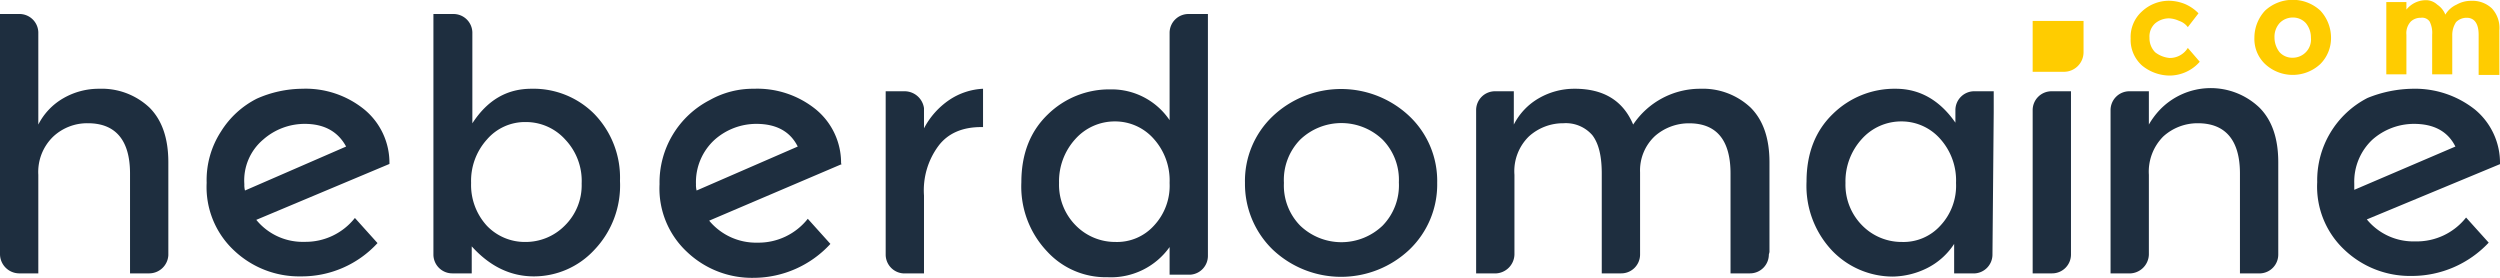
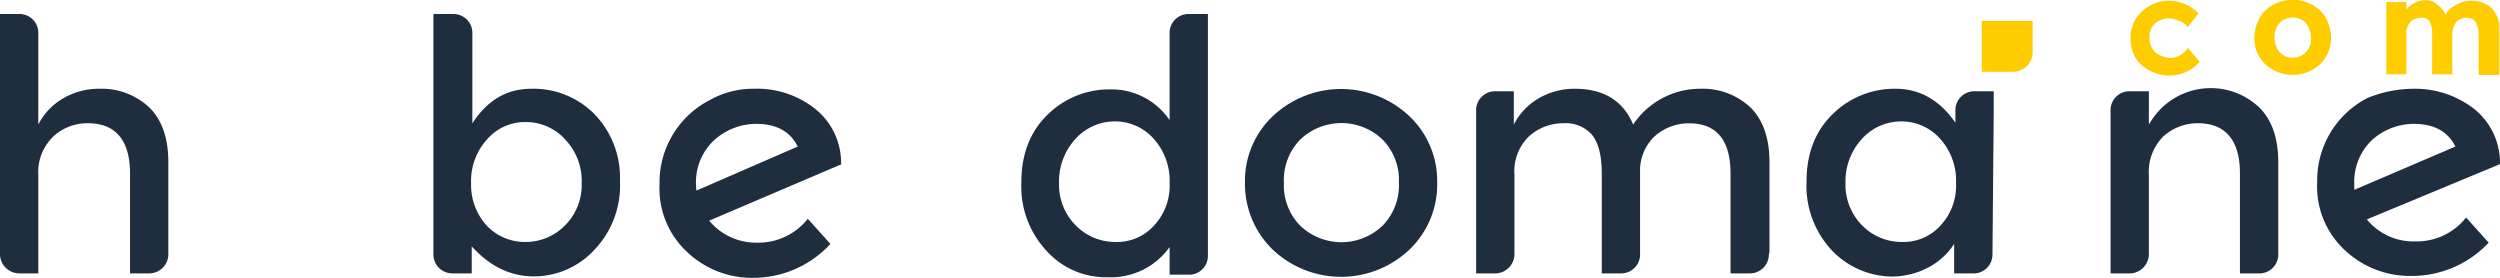
<svg xmlns="http://www.w3.org/2000/svg" viewBox="0 0 398 44.23">
  <title>logo_heberdomaine_new</title>
  <g id="Calque_2" data-name="Calque 2">
    <g id="Calque_1-2" data-name="Calque 1">
      <g id="Calque_1-2-2" data-name="Calque 1-2">
        <path d="M345.4,9.23a3.36,3.36,0,0,0,2.9-1.6l1.9,2.2a6.42,6.42,0,0,1-4.8,2.2,7,7,0,0,1-4.4-1.61,5.46,5.46,0,0,1-1.8-4.3,5.46,5.46,0,0,1,1.8-4.3,6.31,6.31,0,0,1,4.3-1.7,7,7,0,0,1,2.5.5,6.62,6.62,0,0,1,2.2,1.5l-1.7,2.2a2.81,2.81,0,0,0-1.4-1,4.19,4.19,0,0,0-1.6-.4,3.49,3.49,0,0,0-2.2.8,2.81,2.81,0,0,0-.9,2.3,3.17,3.17,0,0,0,.9,2.3A4.38,4.38,0,0,0,345.4,9.23Z" style="fill:#fc0" />
        <path d="M371.1,6a5.85,5.85,0,0,1-1.7,4.19,6.45,6.45,0,0,1-8.8,0A5.5,5.5,0,0,1,358.9,6a6.35,6.35,0,0,1,1.7-4.31,6.49,6.49,0,0,1,8.8,0A6.35,6.35,0,0,1,371.1,6Zm-9,0a3.78,3.78,0,0,0,.8,2.3,2.72,2.72,0,0,0,2.1.89,2.91,2.91,0,0,0,2.1-.89,2.87,2.87,0,0,0,.8-2.3,3.61,3.61,0,0,0-.8-2.31,2.76,2.76,0,0,0-2.1-.9,2.88,2.88,0,0,0-2.1.9A3.28,3.28,0,0,0,362.1,6Z" style="fill:#fc0" />
        <path d="M390.4,5.63v6.2h-3.2V5.53a4,4,0,0,0-.4-2.1,1.45,1.45,0,0,0-1.4-.6,2.27,2.27,0,0,0-1.6.6,2.7,2.7,0,0,0-.7,2.1v6.3h-3.2V.33h3.2v1.2a4,4,0,0,1,3-1.5,2.64,2.64,0,0,1,1.9.7,3.44,3.44,0,0,1,1.3,1.6,4,4,0,0,1,1.8-1.6,4.65,4.65,0,0,1,2.3-.6,4.51,4.51,0,0,1,3.3,1.2,4.57,4.57,0,0,1,1.2,3.5v7.1h-3.3V5.53c0-1.8-.7-2.7-1.9-2.7a2.34,2.34,0,0,0-1.7.7A3.7,3.7,0,0,0,390.4,5.63Z" style="fill:#fc0" />
        <path d="M224.4,39.72a15.83,15.83,0,0,1-21.8,0,14.55,14.55,0,0,1-4.4-10.6,14.2,14.2,0,0,1,4.4-10.6,15.83,15.83,0,0,1,21.8,0,14.2,14.2,0,0,1,4.4,10.6A14.34,14.34,0,0,1,224.4,39.72ZM207,35.93a9.48,9.48,0,0,0,13.1,0,9.18,9.18,0,0,0,2.6-6.9,9.14,9.14,0,0,0-2.6-6.81,9.48,9.48,0,0,0-13.1,0,9.18,9.18,0,0,0-2.6,6.9,9.11,9.11,0,0,0,2.6,6.81Z" style="fill:#1e2e3f" />
        <path d="M384.1,14.13a15.36,15.36,0,0,1,9.9,3.3,11,11,0,0,1,4,8.6v.1l-21.2,8.8a9.59,9.59,0,0,0,7.7,3.5,10,10,0,0,0,8.1-3.8l3.6,4a16.79,16.79,0,0,1-12.3,5.3,15.13,15.13,0,0,1-10.6-4.1A13.77,13.77,0,0,1,368.9,29a14.74,14.74,0,0,1,8-13.4A19.73,19.73,0,0,1,384.1,14.13Zm-9.3,15.09v1l16.1-6.89c-1.2-2.4-3.4-3.61-6.6-3.61a10,10,0,0,0-6.6,2.5,9.17,9.17,0,0,0-2.9,7Z" style="fill:#1e2e3f" />
        <path d="M192.2,2.23h-3a3,3,0,0,0-3,3v.4h0v13.5a11.14,11.14,0,0,0-9.4-4.9,14,14,0,0,0-10,4q-4.2,4.05-4.2,10.8a15,15,0,0,0,4.1,11,12.64,12.64,0,0,0,9.6,4.1,11.45,11.45,0,0,0,9.9-4.8v4.4h3.3a3,3,0,0,0,2.8-3h0V2.23Zm-8.5,33.7a7.91,7.91,0,0,1-6.1,2.59,8.8,8.8,0,0,1-6.3-2.59,9.19,9.19,0,0,1-2.7-6.8,10,10,0,0,1,2.6-7,8.41,8.41,0,0,1,6.3-2.8,8.2,8.2,0,0,1,6.2,2.8,9.9,9.9,0,0,1,2.5,7,9.28,9.28,0,0,1-2.5,6.8Z" style="fill:#1e2e3f" />
        <path d="M281.7,40.13h0V25.83q0-5.7-3-8.7a11.09,11.09,0,0,0-8-3,12.82,12.82,0,0,0-10.7,5.7q-2.4-5.7-9.3-5.7a11.29,11.29,0,0,0-5.7,1.5,10.13,10.13,0,0,0-4,4.2v-5.3h-3a3,3,0,0,0-3,3v.2h0v25.8h3a3.1,3.1,0,0,0,3.1-3v-.2h0V27.83a7.73,7.73,0,0,1,2.3-6.11,8.1,8.1,0,0,1,5.5-2.1,5.58,5.58,0,0,1,4.6,1.9c1,1.3,1.5,3.3,1.5,6.1v15.9h3.1a3,3,0,0,0,3-3V27.43a7.47,7.47,0,0,1,2.4-5.8,8.2,8.2,0,0,1,5.4-2c4.4,0,6.6,2.7,6.6,8V43.52h3.1a3,3,0,0,0,3-3Z" style="fill:#1e2e3f" />
        <path d="M317.4,17.83v-3.3h-3a3,3,0,0,0-3.1,3v.1h0v1.9c-2.5-3.6-5.7-5.4-9.5-5.4a14,14,0,0,0-10,4q-4.2,4.05-4.2,10.8a15,15,0,0,0,4.1,11,13.4,13.4,0,0,0,9.6,4.1,12.63,12.63,0,0,0,5.4-1.3,11,11,0,0,0,4.4-3.9v4.7h3.1a3,3,0,0,0,3-3l.2-22.7Zm-8.5,18.1a7.91,7.91,0,0,1-6.1,2.59,8.8,8.8,0,0,1-6.3-2.59,9.19,9.19,0,0,1-2.7-6.8,10,10,0,0,1,2.6-7,8.41,8.41,0,0,1,6.3-2.8,8.2,8.2,0,0,1,6.2,2.8,9.9,9.9,0,0,1,2.5,7A9.28,9.28,0,0,1,308.9,35.93Z" style="fill:#1e2e3f" />
        <path d="M362.7,25.83q0-5.7-3-8.7a11.23,11.23,0,0,0-15.9.4,12.42,12.42,0,0,0-1.7,2.3v-5.3H339a3,3,0,0,0-3,3v.3h0v25.7h3a3.1,3.1,0,0,0,3.1-3v-.2h0V27.83a7.94,7.94,0,0,1,2.3-6.11,8.1,8.1,0,0,1,5.5-2.1c4.4,0,6.7,2.71,6.7,8v15.9h3.3a3,3,0,0,0,2.8-3V40h0Z" style="fill:#1e2e3f" />
-         <path d="M329.7,40.13V14.53h-3.1a3,3,0,0,0-3,3v.6h0V43.52h3.1a3,3,0,0,0,3-3Z" style="fill:#1e2e3f" />
-         <path d="M48.1,14.13a14.82,14.82,0,0,1,9.9,3.3A11,11,0,0,1,62,26v.1L40.8,35a9.53,9.53,0,0,0,7.7,3.5,10,10,0,0,0,8-3.8l3.6,4A16.37,16.37,0,0,1,47.9,44a15.08,15.08,0,0,1-10.6-4.09,13.79,13.79,0,0,1-4.4-10.8,14.18,14.18,0,0,1,2.3-8.2,14.33,14.33,0,0,1,5.7-5.21A18.14,18.14,0,0,1,48.1,14.13Zm-9.2,15.2a3.44,3.44,0,0,0,.1,1l16.1-7c-1.3-2.4-3.5-3.61-6.6-3.61a10,10,0,0,0-6.6,2.5,8.51,8.51,0,0,0-3,7.11Z" style="fill:#1e2e3f" />
        <path d="M120,14.13a14.82,14.82,0,0,1,9.9,3.3,11,11,0,0,1,4,8.6l.1.1-21.1,9a9.69,9.69,0,0,0,7.7,3.5,10,10,0,0,0,8-3.8l3.6,4a16.66,16.66,0,0,1-12.2,5.4,15,15,0,0,1-10.6-4.1,13.77,13.77,0,0,1-4.4-10.8,14.74,14.74,0,0,1,8-13.4A14,14,0,0,1,120,14.13Zm-9.2,15.2a3.44,3.44,0,0,0,.1,1l16.1-7c-1.2-2.4-3.4-3.61-6.6-3.61a10,10,0,0,0-6.6,2.5,9.13,9.13,0,0,0-3,7.11Z" style="fill:#1e2e3f" />
        <path d="M26.8,25.83q0-5.7-3-8.7a11.09,11.09,0,0,0-8-3,11.29,11.29,0,0,0-5.7,1.5,10.13,10.13,0,0,0-4,4.2V5.33a3,3,0,0,0-2.9-3.1H0v38.2H0v.09a3.08,3.08,0,0,0,3,3H6.1V27.83a7.81,7.81,0,0,1,2.4-6.11,7.92,7.92,0,0,1,5.5-2.1c4.4,0,6.7,2.71,6.7,8v15.9h3.1a3.06,3.06,0,0,0,3-2.9h0Z" style="fill:#1e2e3f" />
-         <path d="M156.5,14.13a10.54,10.54,0,0,0-5.4,1.8,12.41,12.41,0,0,0-4,4.5V17.22h0a3.12,3.12,0,0,0-3.1-2.69h-3v26a3,3,0,0,0,3,3h3.1V31.13a11.86,11.86,0,0,1,2.3-7.9c1.5-2,3.8-3,6.8-3h.3Z" style="fill:#1e2e3f" />
        <path d="M94.6,18.13a13.65,13.65,0,0,0-10-4c-3.9,0-7,1.8-9.4,5.5V5.23a3,3,0,0,0-3-3H69V40.52a3,3,0,0,0,3,3h3.1v-4.3C78,42.43,81.3,44,85,44a13.1,13.1,0,0,0,9.6-4.2,14.83,14.83,0,0,0,4.1-11A14.54,14.54,0,0,0,94.6,18.13Zm-4.7,17.8a8.76,8.76,0,0,1-6.3,2.59,8.35,8.35,0,0,1-6.1-2.59,9.6,9.6,0,0,1-2.5-6.8,9.82,9.82,0,0,1,2.5-6.9,8,8,0,0,1,6.2-2.8,8.41,8.41,0,0,1,6.3,2.8,9.56,9.56,0,0,1,2.6,7A9,9,0,0,1,89.9,35.93Z" style="fill:#1e2e3f" />
-         <path d="M323.6,3.33h8.1v5a3.12,3.12,0,0,1-3.1,3.1h-5V3.33Z" style="fill:#fc0" />
+         <path d="M323.6,3.33v5a3.12,3.12,0,0,1-3.1,3.1h-5V3.33Z" style="fill:#fc0" />
      </g>
    </g>
  </g>
</svg>